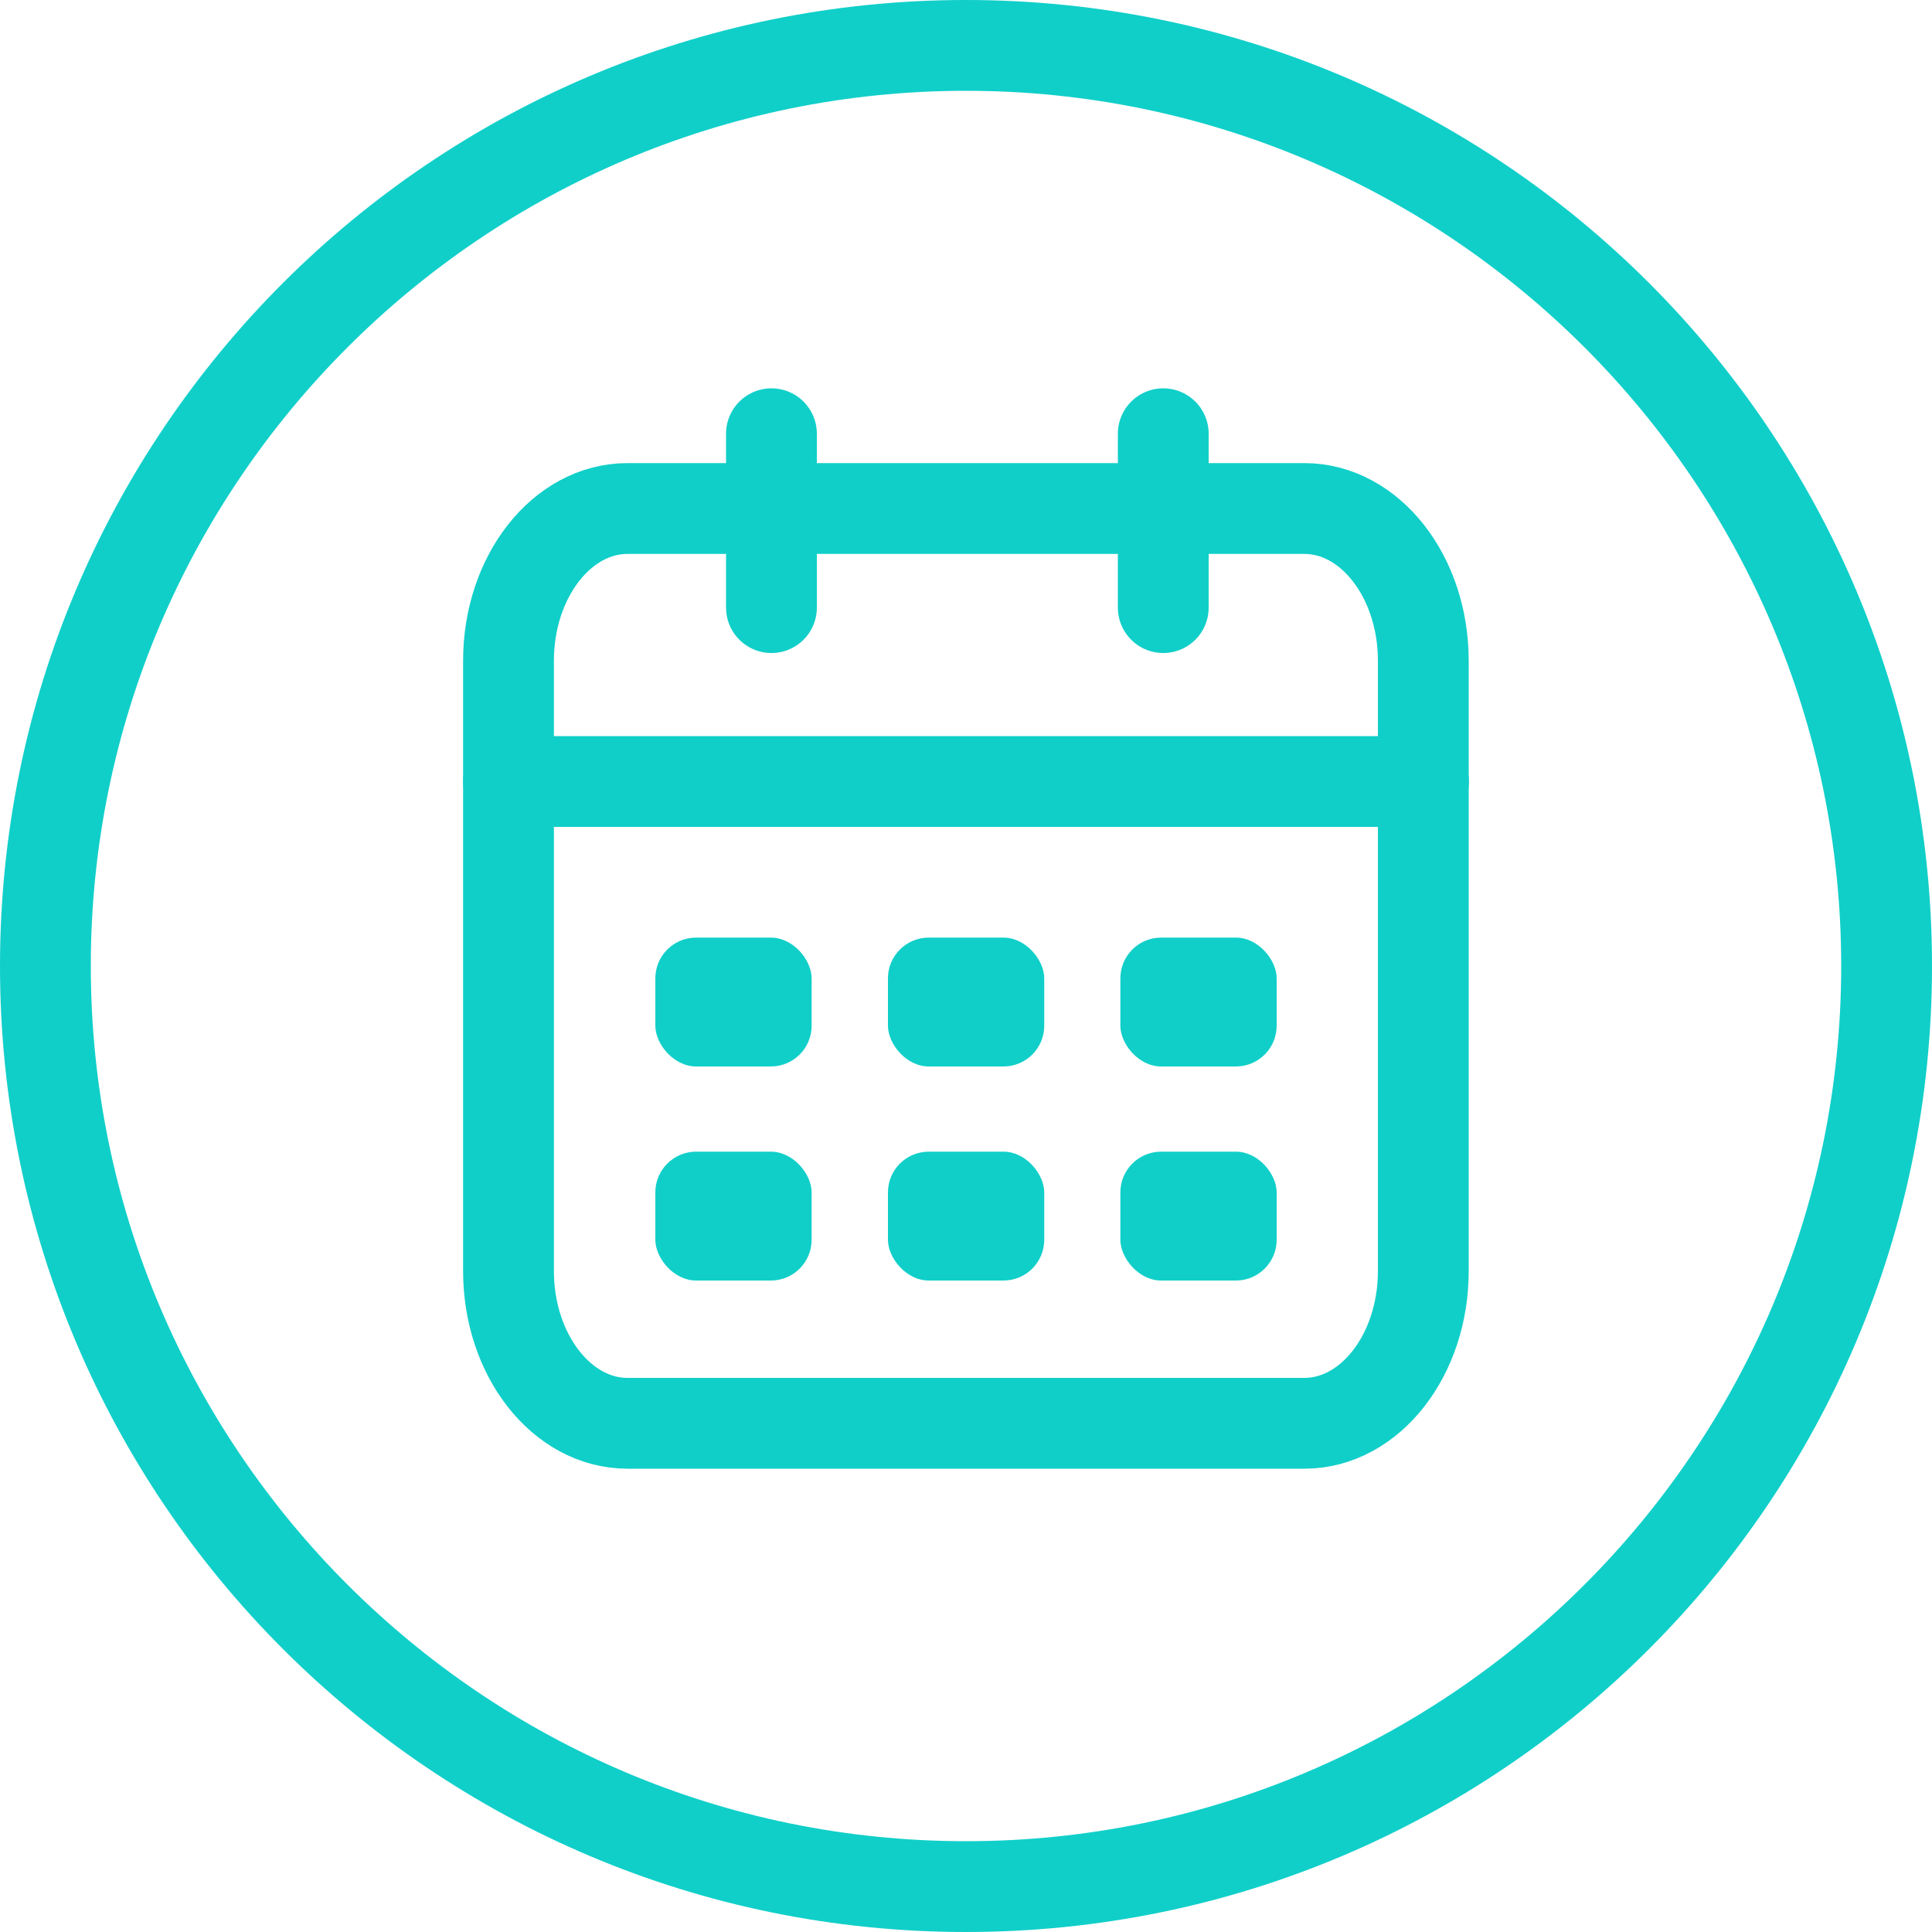
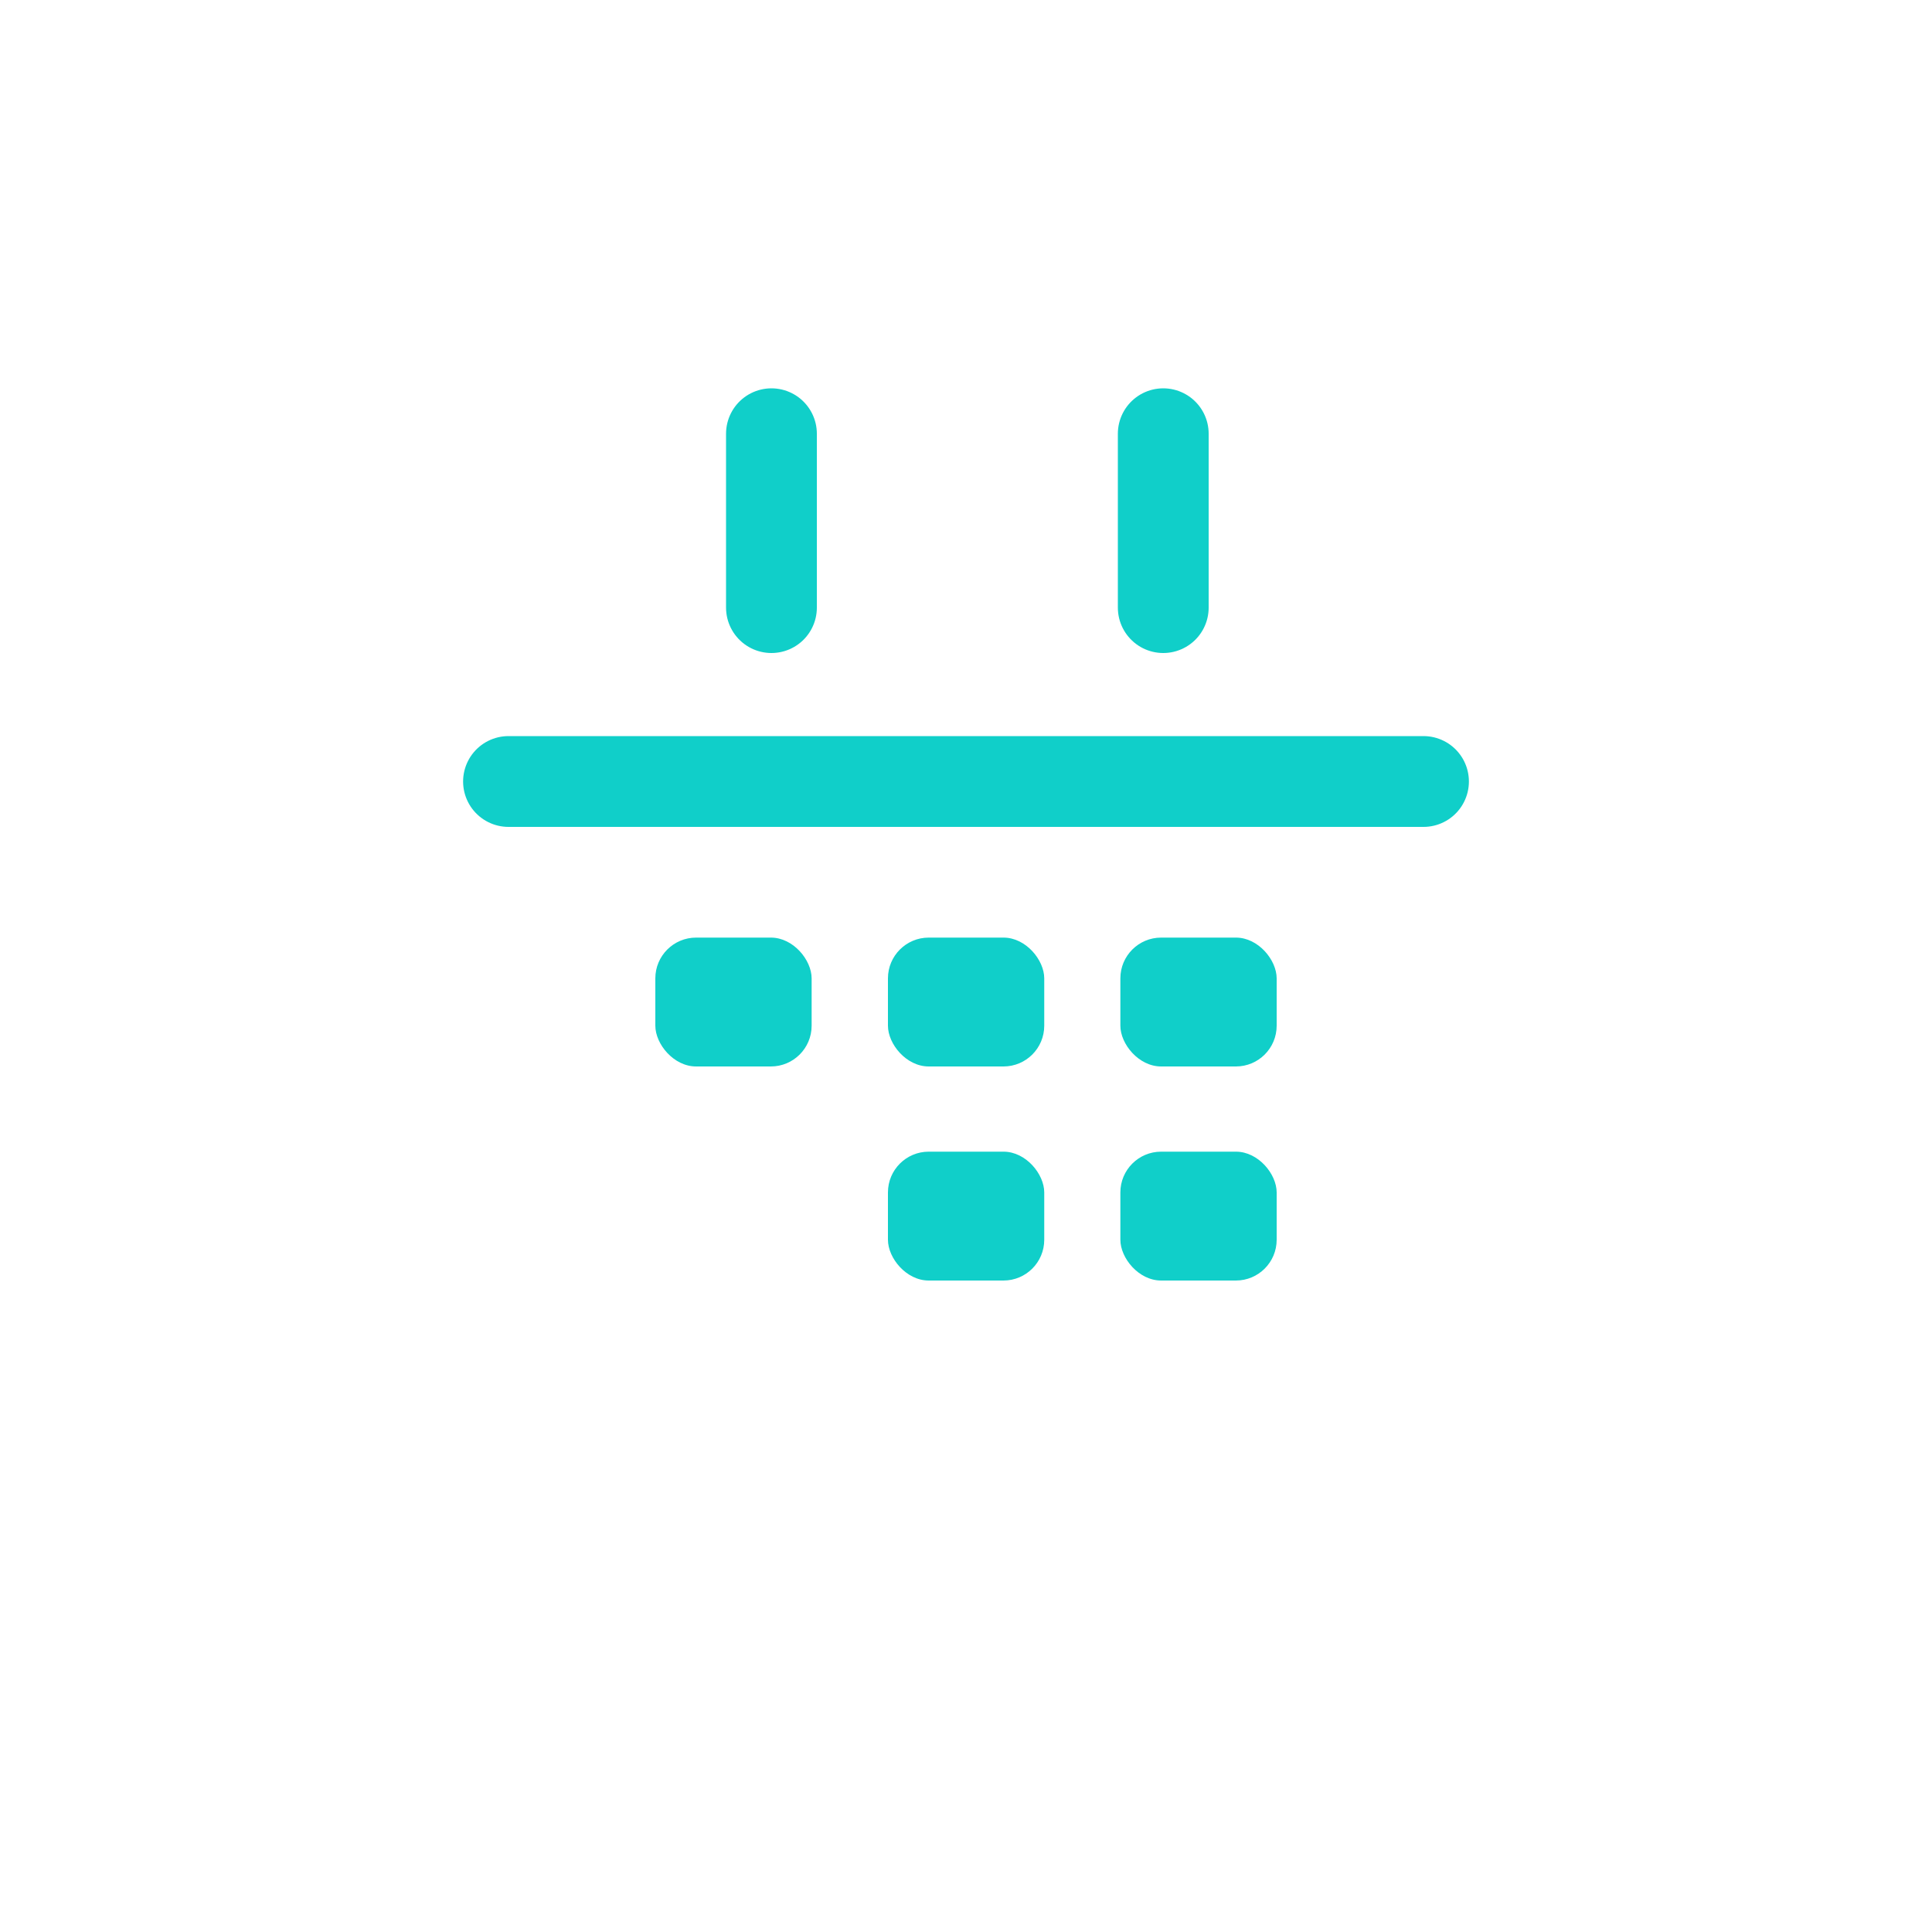
<svg xmlns="http://www.w3.org/2000/svg" viewBox="0 0 100 100" id="Icons">
  <defs>
    <style>
      .cls-1 {
        fill: #10cfc9;
      }

      .cls-2, .cls-3 {
        fill: none;
        stroke: #10cfc9;
        stroke-linecap: round;
        stroke-linejoin: round;
        stroke-width: 4.7px;
      }

      .cls-3 {
        fill-rule: evenodd;
      }
    </style>
  </defs>
  <g id="black">
-     <path d="M26.32,34.2v31.59c0,4.35,2.76,7.88,6.16,7.88h35.03c3.4,0,6.16-3.53,6.16-7.88v-31.59c0-4.35-2.76-7.88-6.16-7.88h-35.03c-3.4,0-6.16,3.53-6.16,7.88Z" class="cls-3" />
    <g id="Kontur">
-       <path d="M50,4.7c24.98,0,45.3,20.32,45.3,45.3s-20.32,45.3-45.3,45.3S4.7,74.98,4.7,50,25.02,4.7,50,4.7M50,0C22.39,0,0,22.39,0,50s22.39,50,50,50,50-22.39,50-50S77.61,0,50,0h0Z" class="cls-1" />
-     </g>
+       </g>
    <line y2="40.45" x2="73.68" y1="40.45" x1="26.32" class="cls-2" />
    <line y2="22.45" x2="39.93" y1="31.45" x1="39.93" class="cls-2" />
    <line y2="22.45" x2="60.21" y1="31.45" x1="60.21" class="cls-2" />
    <g>
      <rect ry="2.11" rx="2.11" height="6.67" width="8.09" y="48.53" x="33.92" class="cls-1" />
-       <rect ry="2.11" rx="2.11" height="6.67" width="8.09" y="59.61" x="33.92" class="cls-1" />
      <rect ry="2.11" rx="2.11" height="6.67" width="8.09" y="48.53" x="45.96" class="cls-1" />
      <rect ry="2.11" rx="2.11" height="6.67" width="8.09" y="59.61" x="45.96" class="cls-1" />
      <rect ry="2.11" rx="2.11" height="6.67" width="8.09" y="48.53" x="57.99" class="cls-1" />
      <rect ry="2.11" rx="2.11" height="6.67" width="8.09" y="59.61" x="57.99" class="cls-1" />
    </g>
  </g>
</svg>